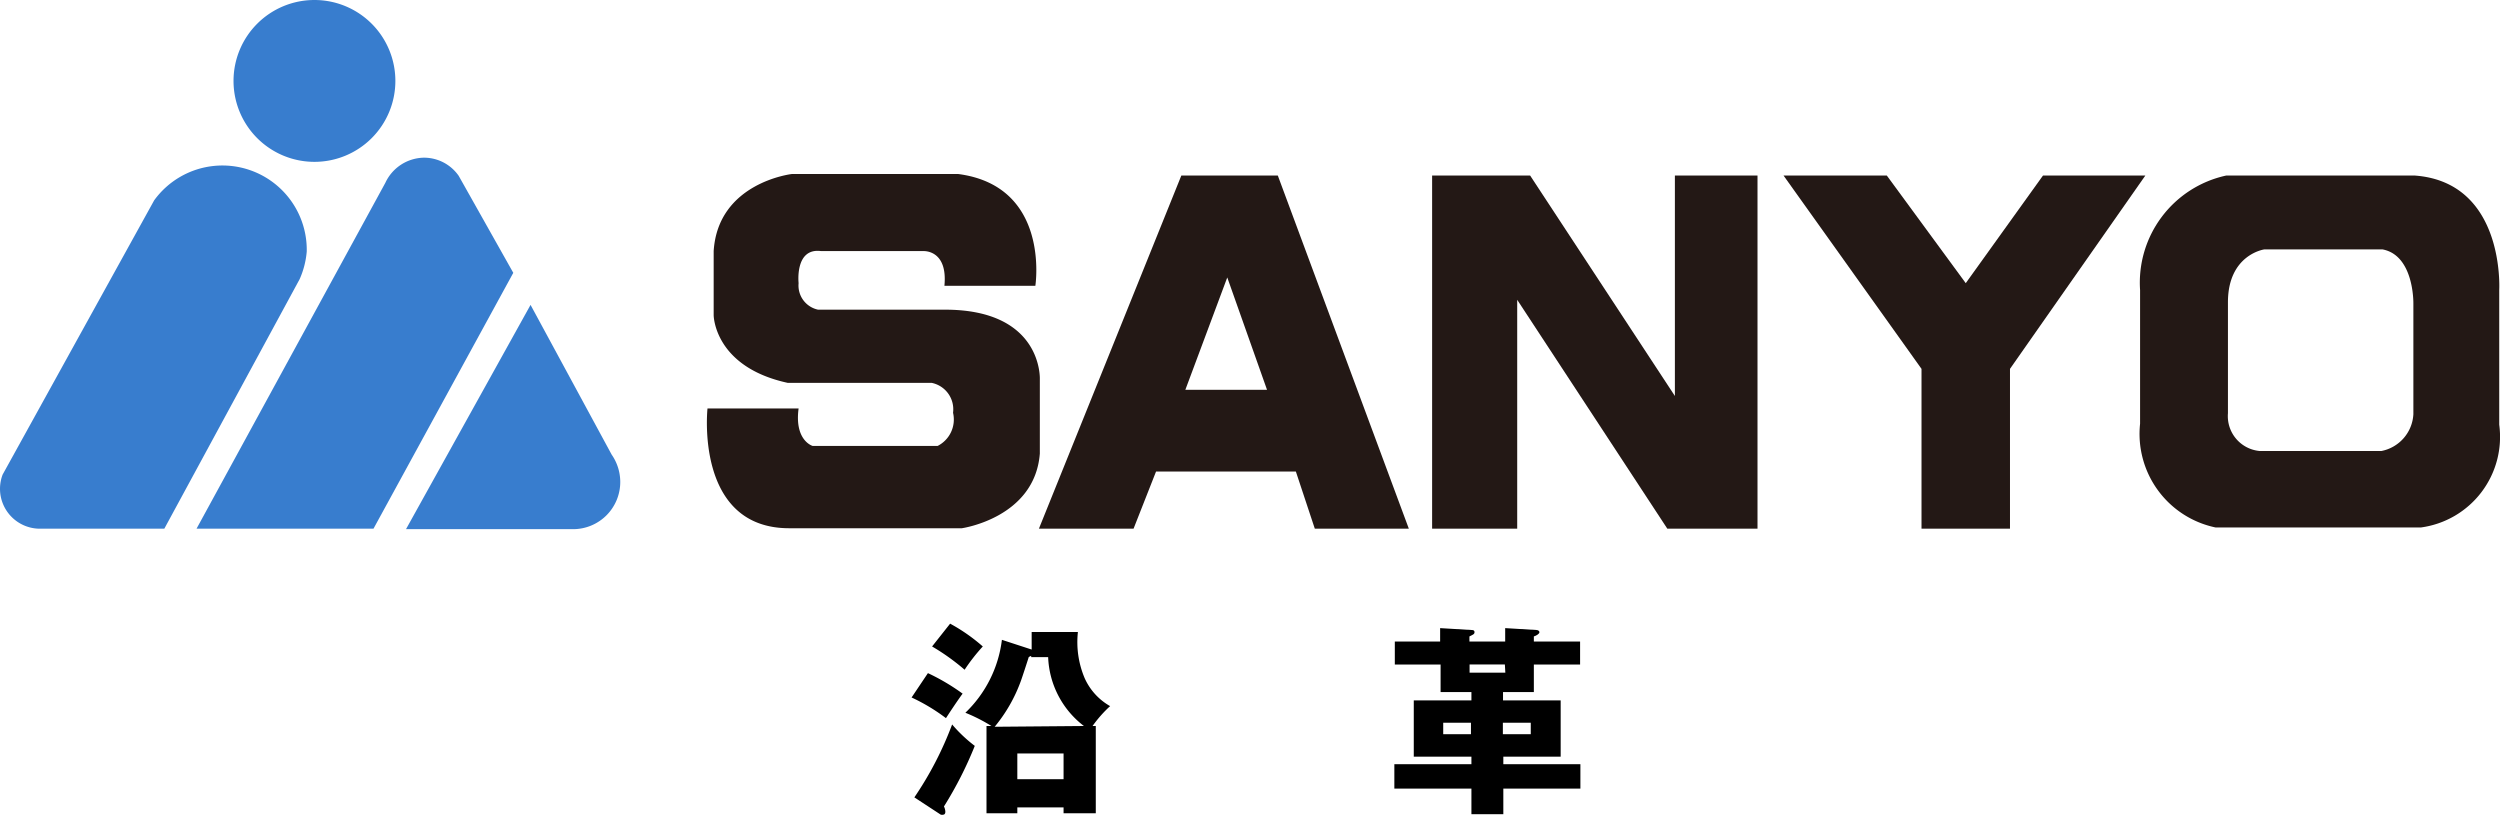
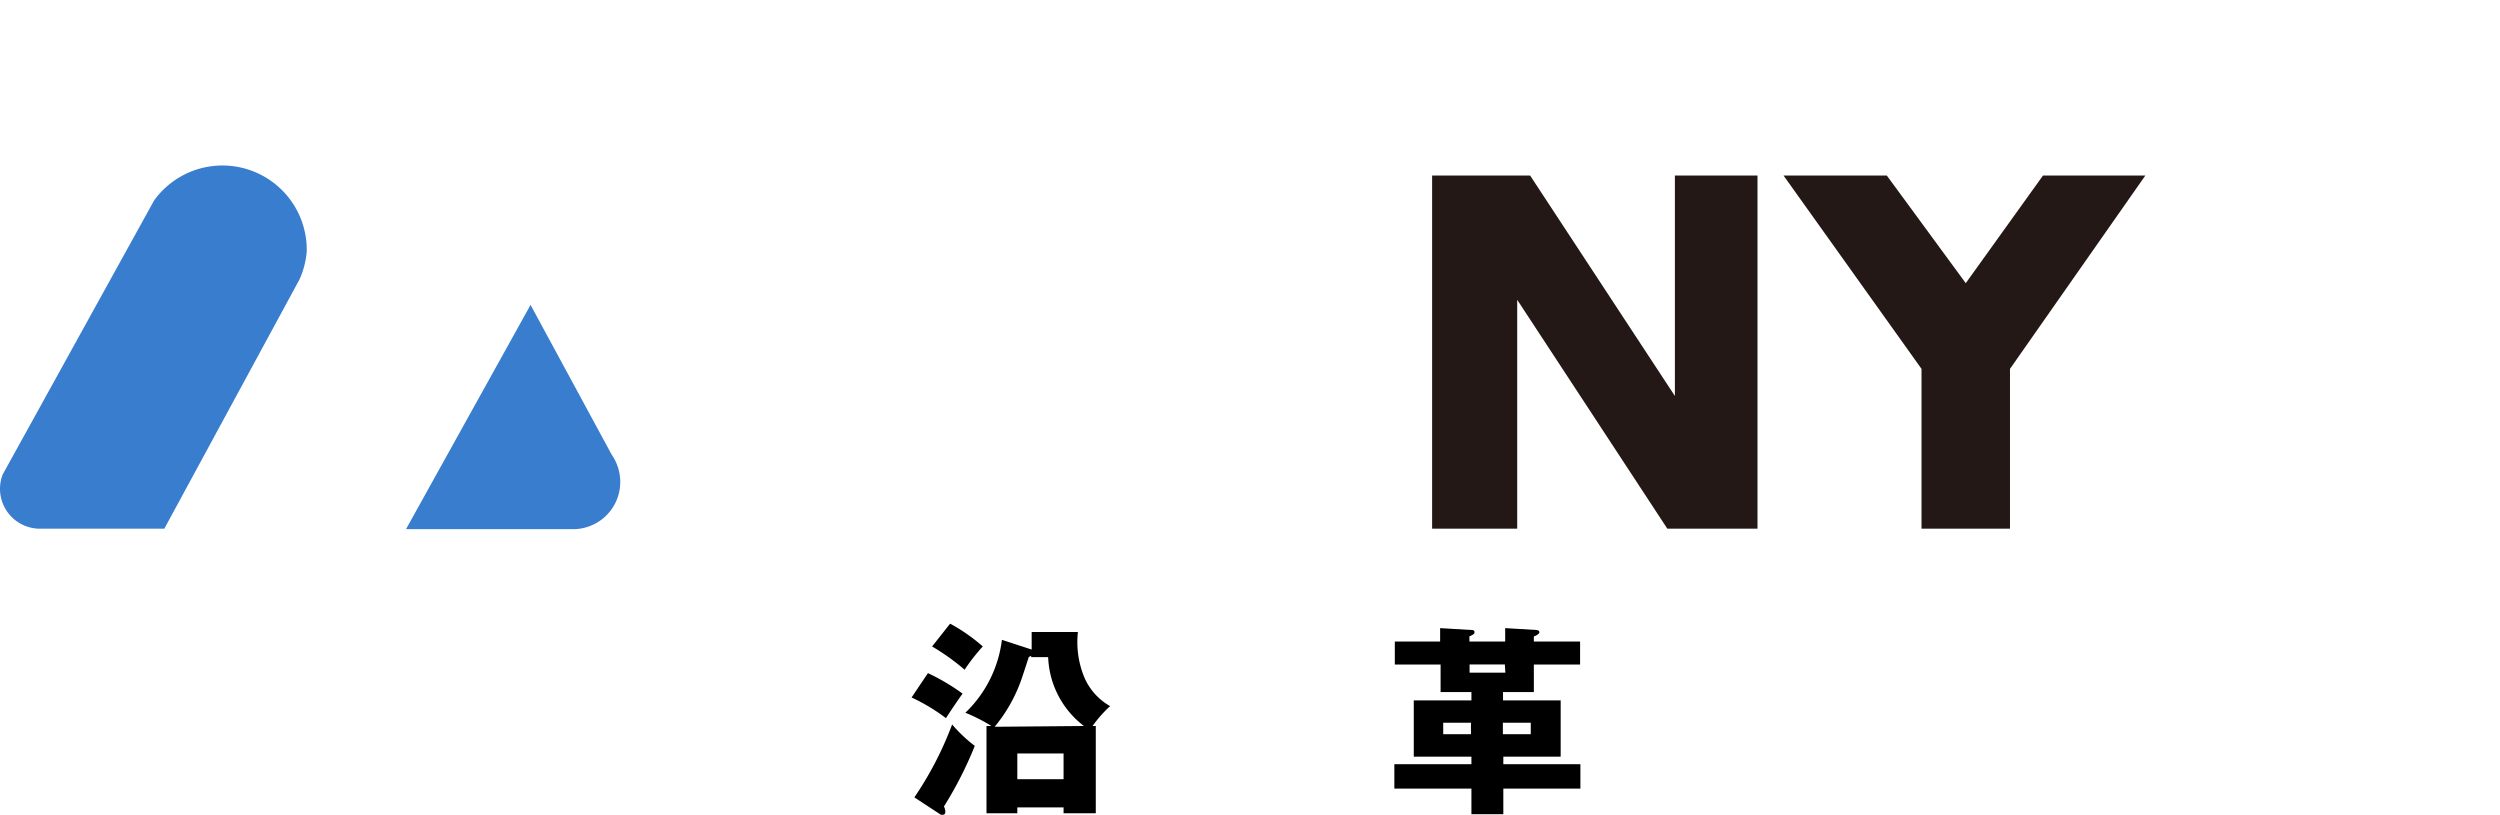
<svg xmlns="http://www.w3.org/2000/svg" viewBox="0 0 162.19 52.89">
  <defs>
    <style>.cls-1{fill:#387dce;}.cls-2{fill:#231815;}</style>
  </defs>
  <g id="レイヤー_2" data-name="レイヤー 2">
    <g id="レイヤー_1-2" data-name="レイヤー 1">
-       <path class="cls-1" d="M20.4,10.5a5.25,5.25,0,1,0-5.25-5.25A5.25,5.25,0,0,0,20.4,10.5Z" />
      <path class="cls-1" d="M19.44,18.11a5.56,5.56,0,0,0,.46-1.79A5.47,5.47,0,0,0,10,13L.17,30.79a2.63,2.63,0,0,0-.17.92A2.59,2.59,0,0,0,2.57,34.3h8.09Z" />
      <path class="cls-1" d="M39.68,29.49a3.12,3.12,0,0,1,.56,1.77,3.06,3.06,0,0,1-3.07,3.07H26.34l8.08-14.55Z" />
-       <path class="cls-1" d="M12.75,34.3H24.23L33.3,17.7l-3.54-6.29a2.74,2.74,0,0,0-2.27-1.18A2.81,2.81,0,0,0,25,11.86Z" />
-       <path class="cls-2" d="M46.3,20.45V16.29c.28-4.45,5.07-5,5.07-5h10.8c6,.79,5,7.25,5,7.25h-5.9c.23-2.36-1.37-2.25-1.37-2.25H53.27c-1.72-.23-1.46,2.08-1.46,2.08a1.6,1.6,0,0,0,1.26,1.72h8.24c6.35,0,6.15,4.51,6.15,4.51v4.83c-.33,4.17-5.06,4.84-5.06,4.84H51.2c-6.15,0-5.3-7.77-5.3-7.77h5.91c-.28,2.09.91,2.43.91,2.43h8.11a1.92,1.92,0,0,0,1-2.15,1.75,1.75,0,0,0-1.38-1.94H51.11C46.32,23.8,46.3,20.45,46.3,20.45Z" />
-       <path class="cls-2" d="M75,30.59,73.54,34.3H67.4l9.24-22.91H82.9L91.4,34.3H85.3l-1.23-3.71Zm7.2-5.3L79.62,18,76.9,25.29Z" />
      <polygon class="cls-2" points="92.91 11.39 92.91 34.3 98.43 34.3 98.43 19.45 108.17 34.3 114.02 34.3 114.02 11.39 108.66 11.39 108.66 25.69 99.27 11.39 92.91 11.39" />
      <polygon class="cls-2" points="115.71 11.39 122.41 11.39 127.53 18.37 132.54 11.39 139.18 11.39 130.4 23.93 130.4 34.3 124.66 34.3 124.66 23.93 115.71 11.39" />
-       <path class="cls-2" d="M138.84,27.49V18.82a7.11,7.11,0,0,1,5.58-7.43h12.26c5.86.45,5.46,7.43,5.46,7.43v8.73a5.93,5.93,0,0,1-5.08,6.67l-.16,0H143.74A6.2,6.2,0,0,1,138.84,27.49Zm7.77,1.77h7.88a2.57,2.57,0,0,0,2.08-2.39V19.69s.06-3.12-2-3.51H146.9s-2.36.33-2.36,3.43v7.2A2.27,2.27,0,0,0,146.61,29.26Z" />
      <path d="M60.2,43.67A13.73,13.73,0,0,1,62.45,45c-.41.56-.93,1.36-1.08,1.59a12.18,12.18,0,0,0-2.23-1.34Zm-.88,8.06A22.22,22.22,0,0,0,61.77,47a9.27,9.27,0,0,0,1.47,1.39,24.74,24.74,0,0,1-2,3.93.85.85,0,0,1,.09.35c0,.11-.06.18-.12.18a.31.31,0,0,1-.18,0Zm2.32-11.27a11.56,11.56,0,0,1,2.12,1.48,12.06,12.06,0,0,0-1.18,1.51,14.25,14.25,0,0,0-2.11-1.51Zm2.68,6.64a10.89,10.89,0,0,0-1.69-.86A7.88,7.88,0,0,0,65,41.51l1.93.63V41h3a6,6,0,0,0,.44,3,3.92,3.92,0,0,0,1.65,1.81,8.07,8.07,0,0,0-1.14,1.29h.21v5.66H69v-.38H66v.38H64V47.1Zm6,0A5.89,5.89,0,0,1,68,42.63h-1.1v-.08a.79.79,0,0,0-.16.08c-.07.23-.42,1.3-.5,1.52a10,10,0,0,1-1.71,3ZM66,50.55h3V48.88H66Z" />
      <path d="M93.43,40.75l2,.12c.1,0,.23,0,.23.14s-.1.16-.33.28v.33h2.32v-.87l2,.12c.12,0,.22.05.22.15s-.2.22-.36.27v.33h3v1.49h-3V44.9h-2v.54h3.74v3.65H97.53v.49h5v1.58h-5v1.66H95.46V51.16h-5V49.58h5v-.49H91.72V45.44h3.74V44.9h-2V43.11H90.49V41.62h2.94Zm2,6.88v-.74h-1.8v.74Zm2.2-4.52H95.34v.53h2.32Zm-.13,3.78v.74h1.81v-.74Z" />
    </g>
  </g>
</svg>